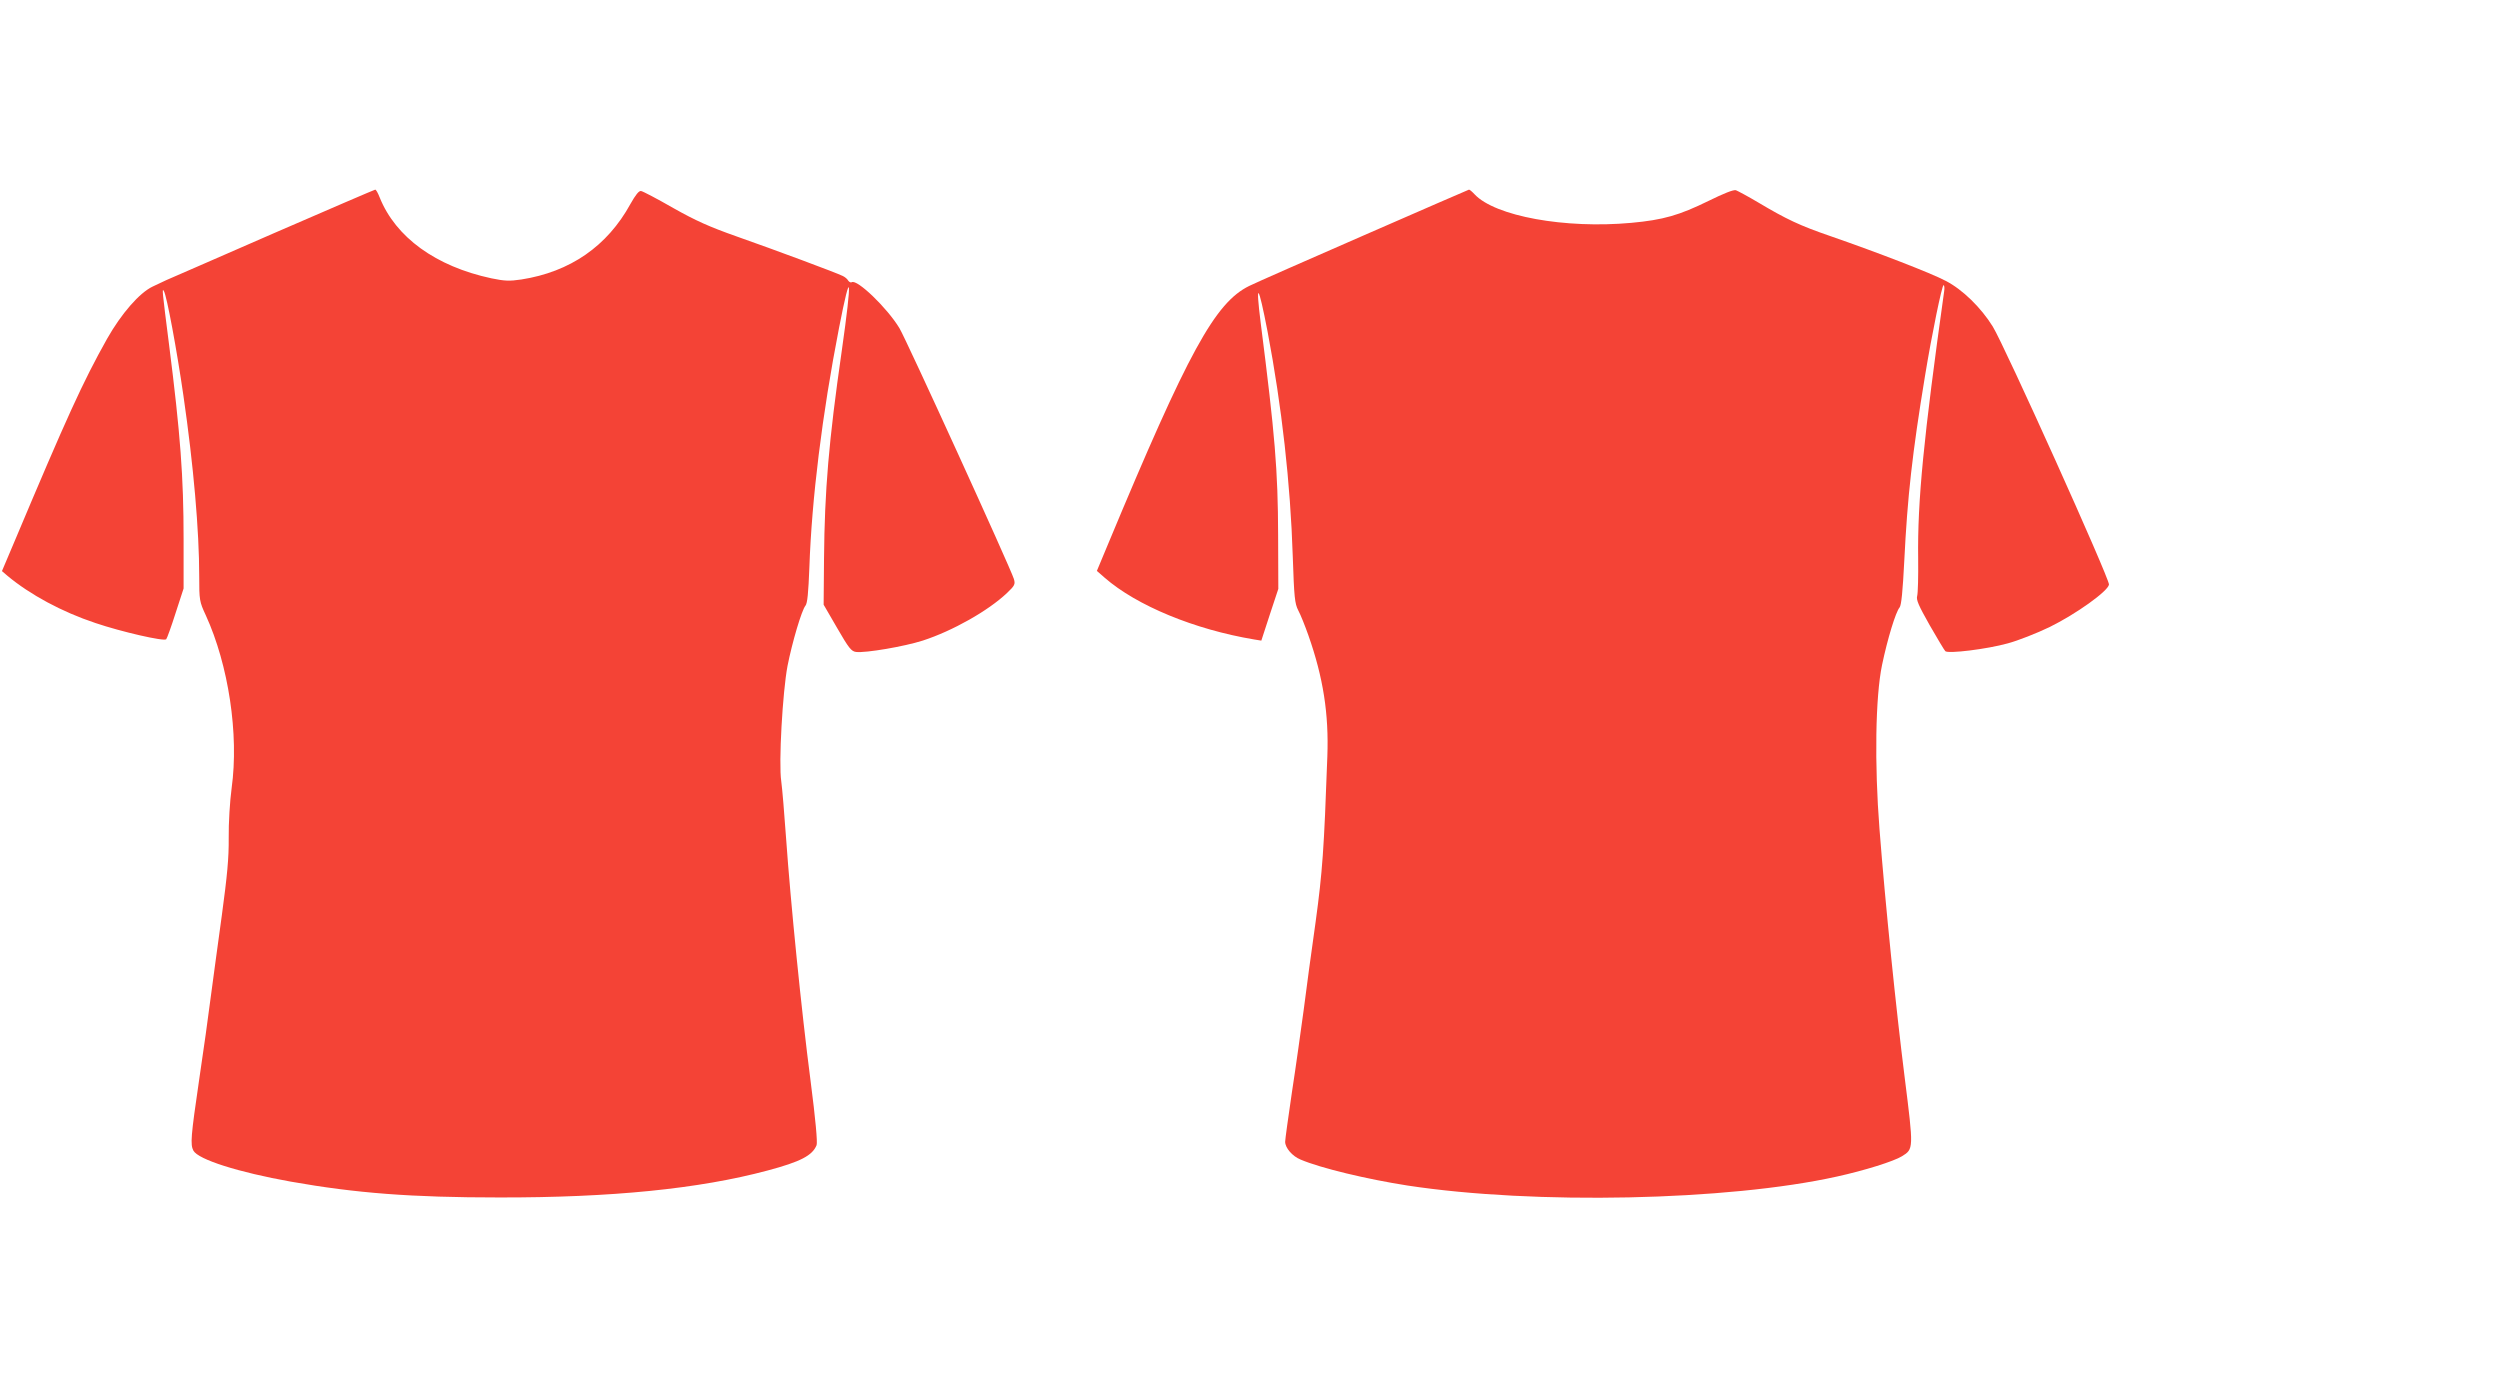
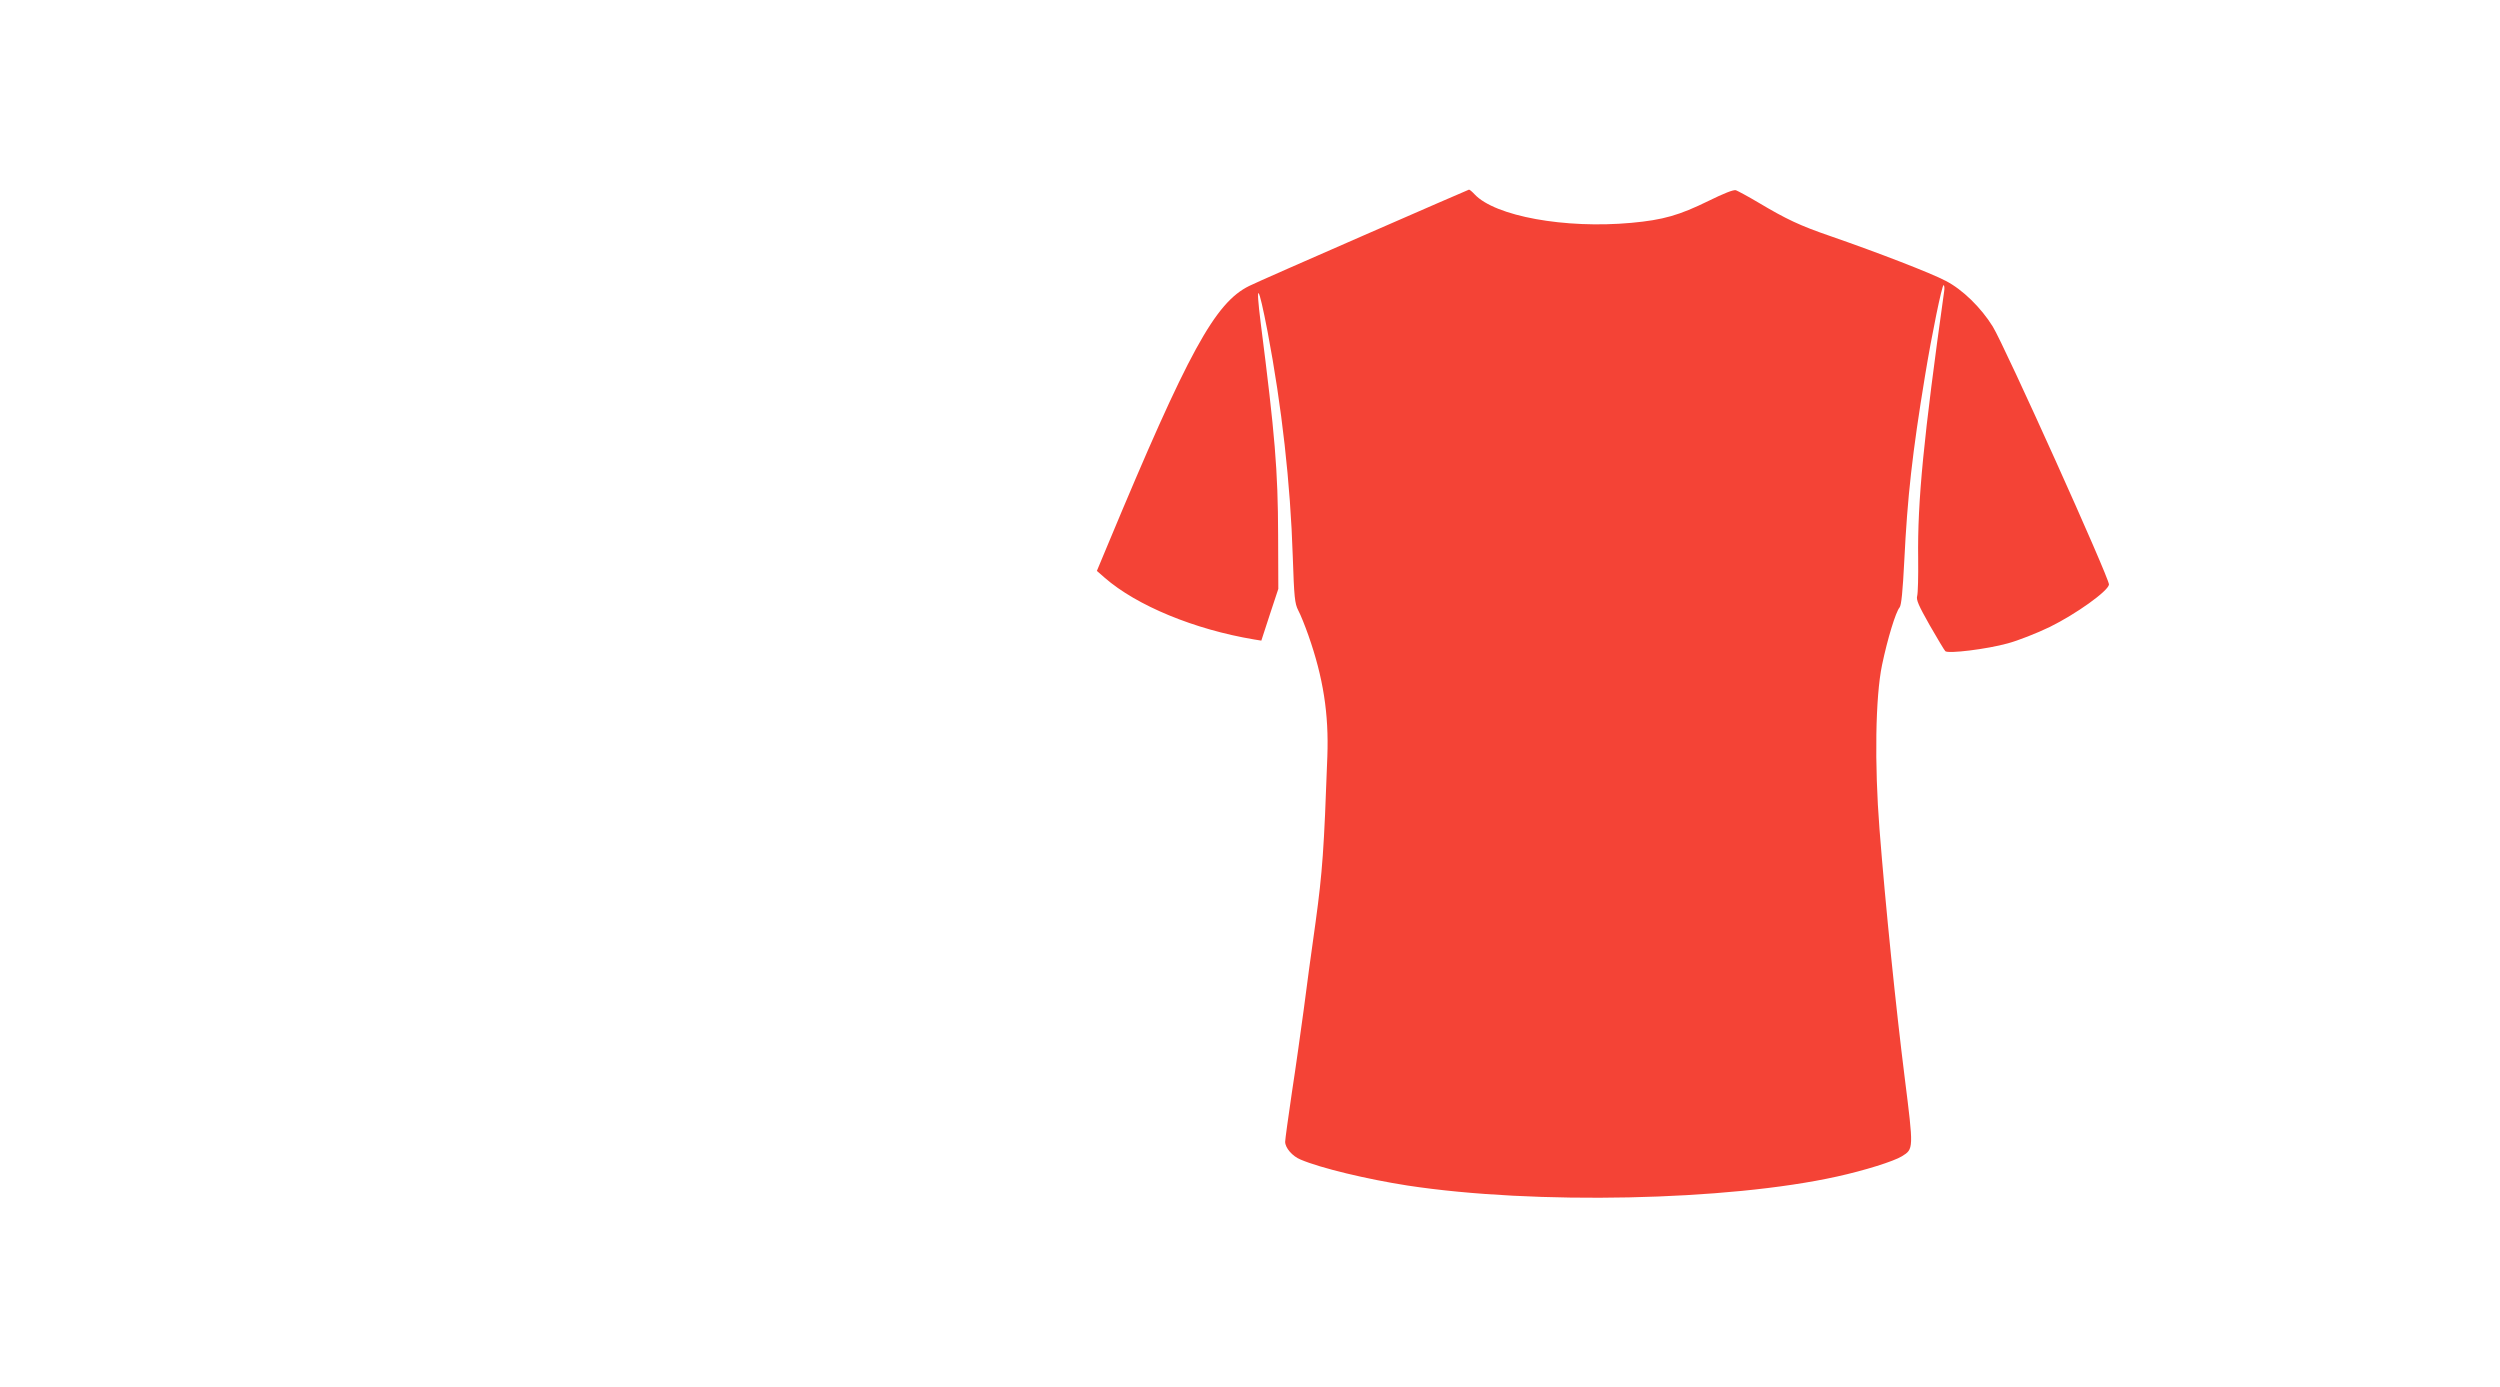
<svg xmlns="http://www.w3.org/2000/svg" version="1.0" width="1280pt" height="710pt" viewBox="0 0 1280 710" preserveAspectRatio="xMidYMid meet">
  <g transform="translate(0,710) scale(0.1,-0.1)" fill="#f44336" stroke="none">
-     <path d="M1400 5905 c-283 -124 -530 -231 -548 -239 -18 -9 -49 -23 -70 -33 -68 -32 -161 -139 -234 -268 -124 -221 -205 -399 -477 -1045 l-61 -144 28 -24 c115 -96 279 -185 451 -242 133 -45 351 -95 362 -83 4 4 26 65 48 134 l41 126 0 254 c0 316 -16 535 -75 999 -35 274 -36 287 -26 270 15 -24 67 -306 100 -535 52 -359 81 -692 81 -926 0 -122 1 -129 34 -200 116 -254 170 -609 132 -884 -9 -66 -16 -181 -15 -255 1 -104 -8 -195 -35 -395 -20 -143 -45 -332 -57 -420 -11 -88 -38 -281 -60 -428 -42 -286 -45 -327 -29 -358 25 -46 231 -111 499 -159 333 -59 618 -81 1066 -81 574 -1 1025 44 1375 138 169 45 230 77 251 130 5 15 -5 129 -31 330 -47 361 -102 912 -125 1238 -9 127 -20 259 -25 295 -14 92 7 458 32 590 24 122 73 287 92 309 10 12 15 67 20 196 12 349 65 781 152 1227 62 318 68 263 14 -117 -67 -465 -88 -716 -91 -1065 l-2 -236 69 -119 c60 -104 73 -120 97 -123 49 -6 247 28 341 58 154 50 336 153 432 244 40 38 43 45 35 72 -18 58 -551 1226 -586 1284 -63 104 -217 252 -244 235 -5 -3 -13 1 -18 8 -4 8 -17 19 -28 24 -29 15 -343 132 -545 203 -136 48 -208 80 -323 145 -82 47 -156 86 -165 87 -11 2 -28 -20 -54 -66 -119 -217 -309 -348 -559 -387 -61 -9 -85 -8 -153 6 -285 61 -490 210 -572 414 -9 23 -19 41 -23 40 -3 0 -238 -101 -521 -224z" />
    <path d="M6985 5896 c-291 -127 -557 -244 -589 -260 -175 -86 -312 -336 -722 -1320 l-58 -139 40 -35 c164 -143 460 -265 765 -316 l37 -6 43 132 44 133 -1 275 c-1 333 -16 512 -89 1085 -28 222 -12 202 35 -43 73 -384 117 -777 129 -1152 7 -208 10 -240 28 -275 12 -22 35 -80 52 -128 76 -216 105 -402 97 -620 -17 -476 -25 -590 -60 -847 -21 -146 -48 -348 -61 -450 -14 -102 -40 -291 -60 -420 -19 -129 -35 -244 -35 -256 0 -31 37 -74 79 -91 103 -44 342 -101 548 -133 649 -99 1640 -78 2198 46 141 31 291 78 333 104 60 37 60 37 14 403 -44 349 -99 885 -129 1272 -26 333 -21 676 13 840 28 134 70 272 90 295 9 11 16 83 24 240 16 326 41 550 106 945 35 214 87 465 95 465 4 0 6 -15 3 -32 -105 -750 -137 -1072 -133 -1368 1 -91 -1 -176 -5 -191 -6 -20 7 -49 64 -150 39 -68 75 -128 80 -133 14 -14 212 10 320 40 52 14 149 52 215 84 134 66 298 183 303 217 4 28 -535 1224 -595 1321 -60 97 -155 190 -241 234 -73 39 -345 144 -590 229 -157 54 -225 86 -371 173 -52 31 -103 58 -113 62 -12 4 -64 -17 -141 -55 -149 -73 -231 -97 -395 -112 -339 -31 -697 34 -802 146 -13 14 -26 25 -29 24 -3 -1 -244 -105 -536 -233z" />
  </g>
</svg>